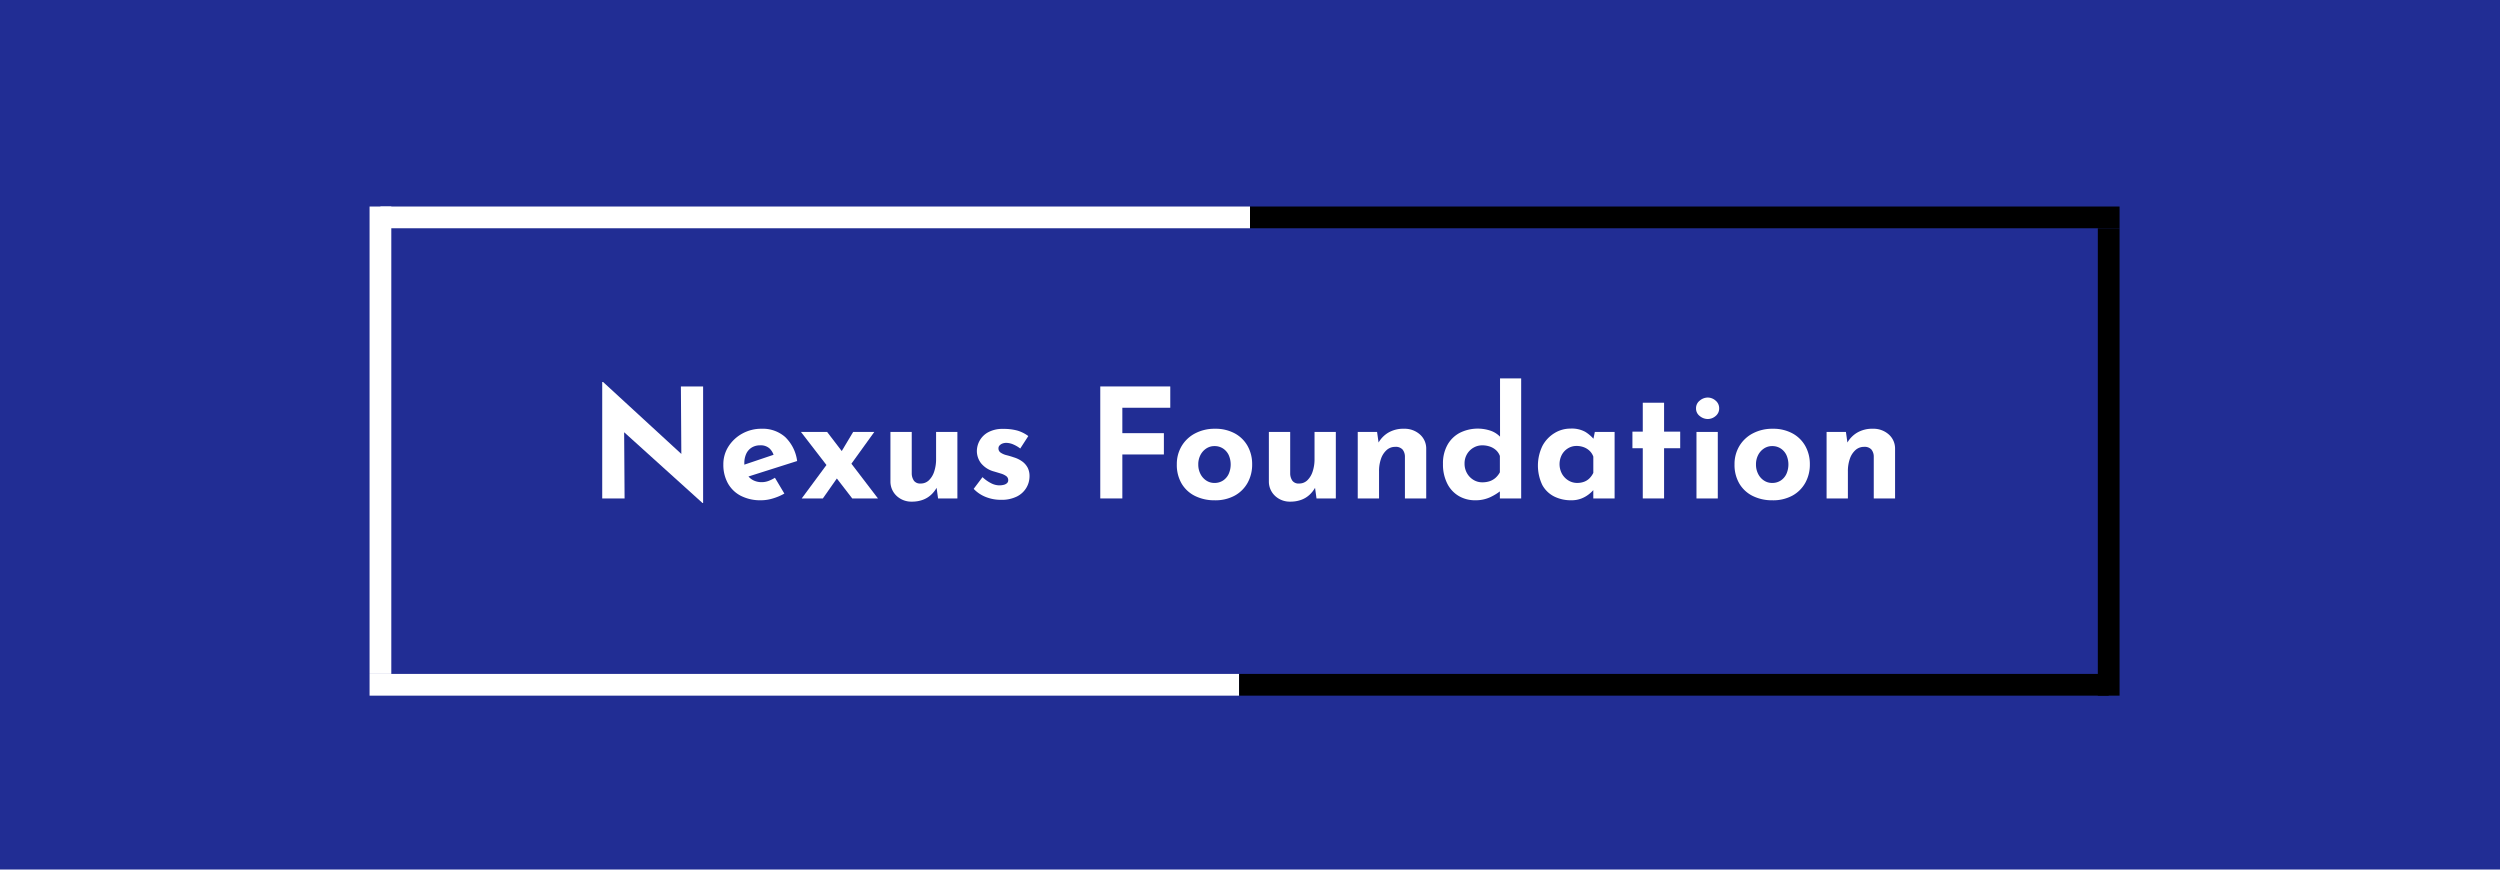
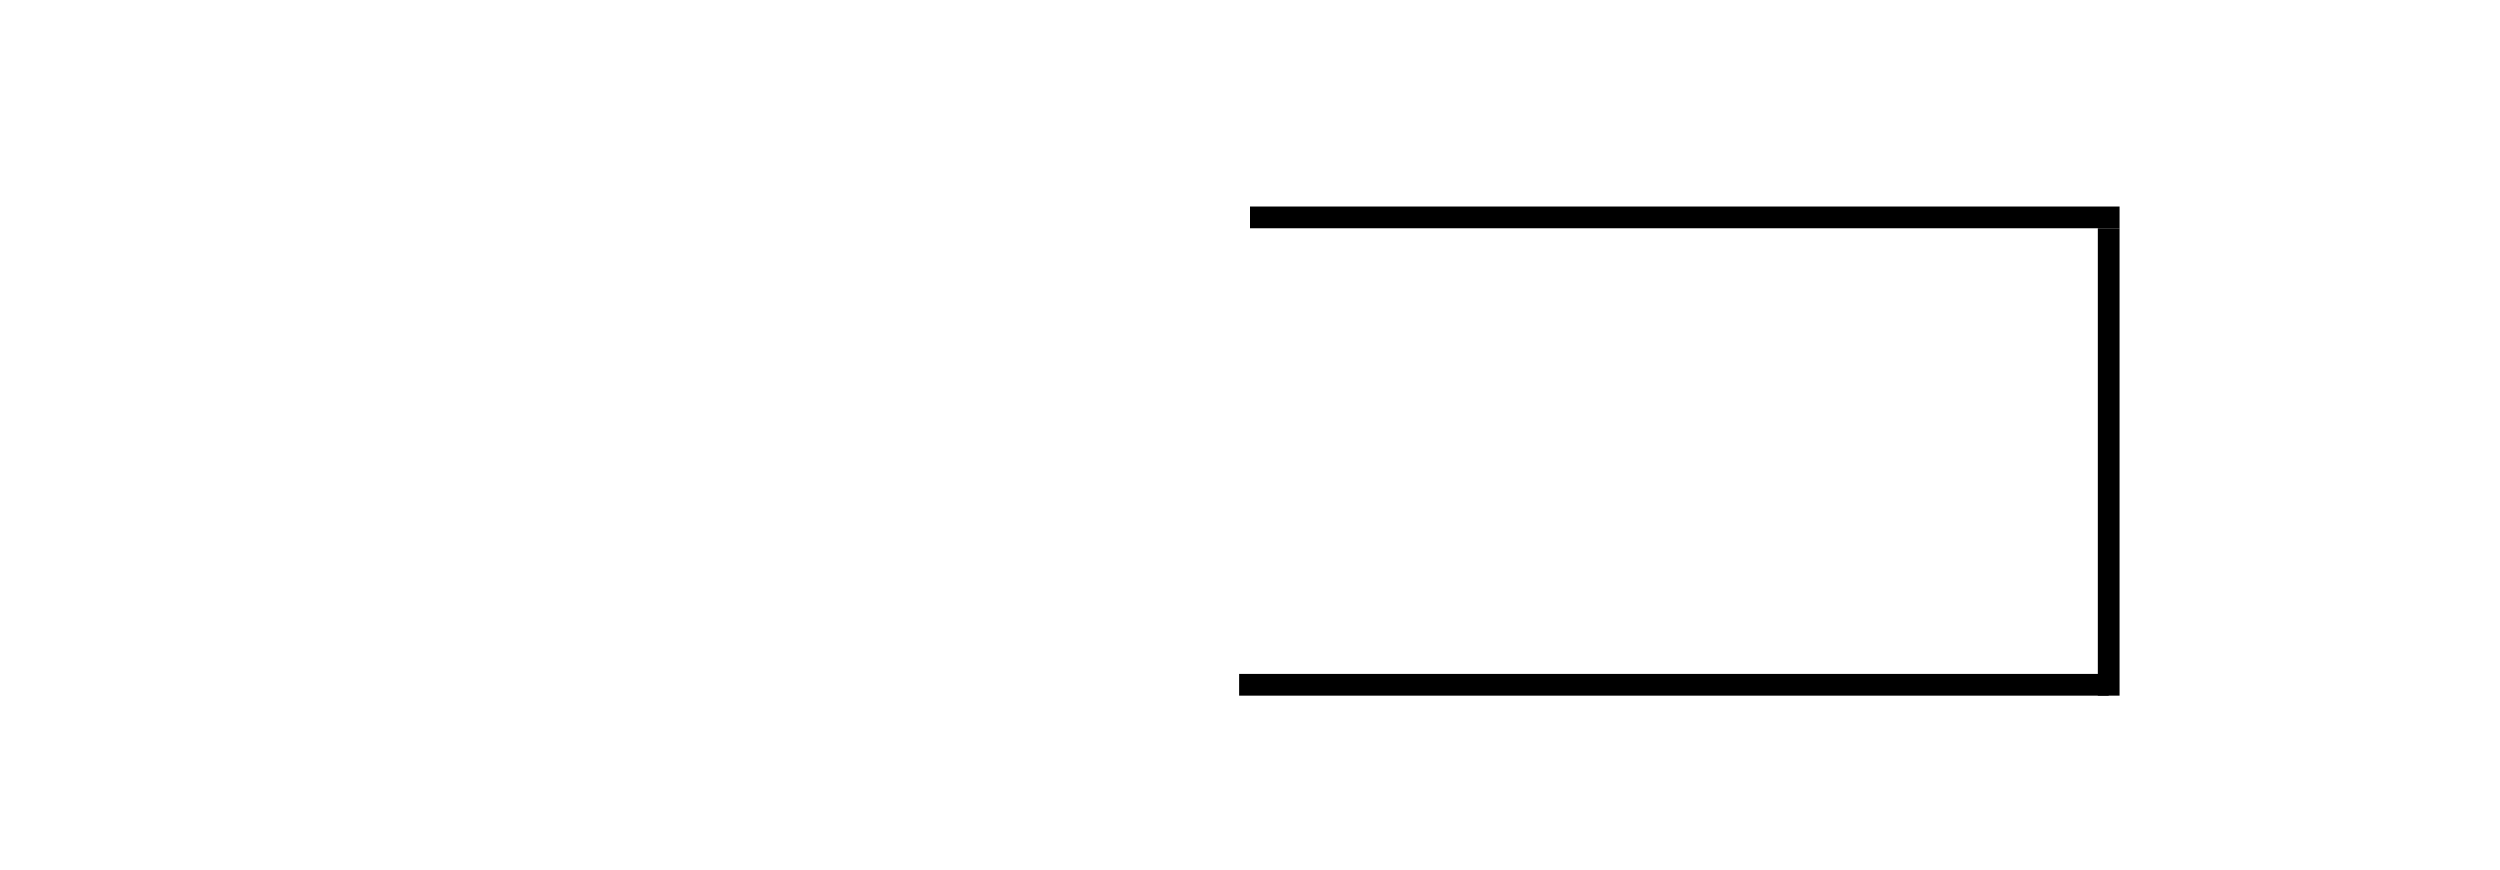
<svg xmlns="http://www.w3.org/2000/svg" id="Layer_1" data-name="Layer 1" viewBox="0 0 230 80">
  <defs>
    <style>.cls-1{fill:#212d94;}.cls-2{fill:#fff;}</style>
  </defs>
  <title>nexus_foundation_logo</title>
-   <rect class="cls-1" width="230" height="80" />
  <rect class="cls-2" x="35" y="19" width="80" height="2" />
-   <rect class="cls-2" x="34" y="62" width="80" height="2" />
  <rect x="115" y="19" width="80" height="2" />
  <rect x="114" y="62" width="80" height="2" />
  <rect x="193" y="21" width="2" height="43" />
  <path class="cls-2" d="M64.63,46.277l-7.812-7.056.602.336.042,6.3H55.404v-10.71h.084l7.644,7.028-.448-.196-.042-6.426h2.044V46.277Z" />
  <path class="cls-2" d="M70.034,46.025a3.94,3.94,0,0,1-1.897-.42,2.867,2.867,0,0,1-1.183-1.162,3.497,3.497,0,0,1-.406-1.708,3.02,3.02,0,0,1,.475-1.666,3.497,3.497,0,0,1,1.274-1.183,3.613,3.613,0,0,1,1.778-.441,3.11,3.11,0,0,1,2.163.763,3.722,3.722,0,0,1,1.099,2.206l-4.76,1.512-.434-1.065,3.444-1.162-.406.182a1.466,1.466,0,0,0-.399-.637,1.209,1.209,0,0,0-.861-.273,1.428,1.428,0,0,0-.763.203,1.329,1.329,0,0,0-.504.574,2.028,2.028,0,0,0-.175.875,1.984,1.984,0,0,0,.21.959,1.404,1.404,0,0,0,.574.582,1.683,1.683,0,0,0,.812.195,1.782,1.782,0,0,0,.623-.111,3.393,3.393,0,0,0,.595-.295l.868,1.456a4.939,4.939,0,0,1-1.057.448A3.763,3.763,0,0,1,70.034,46.025Z" />
  <path class="cls-2" d="M80.772,45.857H78.406L73.688,39.739h2.408Zm-3.696-1.96-1.372,1.96H73.758L76.18,42.582Zm.252-2.212L78.49,39.739H80.436L78.014,43.1Z" />
  <path class="cls-2" d="M83.894,46.151a1.978,1.978,0,0,1-1.386-.511,1.799,1.799,0,0,1-.588-1.323V39.739h1.96v3.85a1.21,1.21,0,0,0,.21.65.715.715,0,0,0,.616.245,1.064,1.064,0,0,0,.749-.294,1.938,1.938,0,0,0,.49-.805,3.571,3.571,0,0,0,.175-1.155V39.739h1.96v6.118H86.302l-.154-1.12.028.126a2.635,2.635,0,0,1-.532.672,2.273,2.273,0,0,1-.763.455A2.861,2.861,0,0,1,83.894,46.151Z" />
  <path class="cls-2" d="M92.084,45.983a3.697,3.697,0,0,1-1.407-.266,3.093,3.093,0,0,1-1.099-.742l.812-1.078a3.38,3.38,0,0,0,.833.581,1.693,1.693,0,0,0,.693.175,1.725,1.725,0,0,0,.427-.049.678.678,0,0,0,.301-.154.357.357,0,0,0,.112-.273.449.449,0,0,0-.189-.379,1.618,1.618,0,0,0-.483-.23c-.196-.061-.406-.123-.63-.19a2.289,2.289,0,0,1-1.211-.776,1.857,1.857,0,0,1-.371-1.113,1.999,1.999,0,0,1,.245-.931,1.976,1.976,0,0,1,.784-.784,2.738,2.738,0,0,1,1.393-.315,4.743,4.743,0,0,1,1.302.154,3.208,3.208,0,0,1,1.008.504l-.742,1.148a2.768,2.768,0,0,0-.595-.357,1.721,1.721,0,0,0-.609-.161,1.004,1.004,0,0,0-.427.056.699.699,0,0,0-.273.182.358.358,0,0,0-.098.238.456.456,0,0,0,.203.42,1.632,1.632,0,0,0,.553.237q.336.085.658.197a2.581,2.581,0,0,1,.77.377,1.694,1.694,0,0,1,.497.567,1.666,1.666,0,0,1,.175.791,2.076,2.076,0,0,1-.287,1.057,2.105,2.105,0,0,1-.868.806A3.141,3.141,0,0,1,92.084,45.983Z" />
  <path class="cls-2" d="M101.225,35.553h6.44v1.96h-4.41v2.338h3.822v1.96h-3.822v4.046h-2.03Z" />
  <path class="cls-2" d="M108.268,42.721a3.227,3.227,0,0,1,.441-1.68,3.121,3.121,0,0,1,1.239-1.168,3.827,3.827,0,0,1,1.834-.427,3.697,3.697,0,0,1,1.82.427,2.973,2.973,0,0,1,1.183,1.168,3.396,3.396,0,0,1,.413,1.68,3.433,3.433,0,0,1-.413,1.688,3.007,3.007,0,0,1-1.183,1.184,3.711,3.711,0,0,1-1.848.434,4.004,4.004,0,0,1-1.799-.392A2.946,2.946,0,0,1,108.715,44.5,3.379,3.379,0,0,1,108.268,42.721Zm1.974.015a1.862,1.862,0,0,0,.196.86,1.557,1.557,0,0,0,.532.609,1.326,1.326,0,0,0,.756.225,1.397,1.397,0,0,0,.798-.225,1.459,1.459,0,0,0,.518-.609,2.147,2.147,0,0,0,0-1.728,1.479,1.479,0,0,0-.518-.602,1.405,1.405,0,0,0-.798-.225,1.333,1.333,0,0,0-.756.225,1.581,1.581,0,0,0-.532.602A1.855,1.855,0,0,0,110.241,42.735Z" />
-   <path class="cls-2" d="M118.711,46.151a1.978,1.978,0,0,1-1.386-.511,1.801,1.801,0,0,1-.589-1.323V39.739h1.961v3.85a1.202,1.202,0,0,0,.21.65.715.715,0,0,0,.616.245,1.06,1.06,0,0,0,.748-.294,1.929,1.929,0,0,0,.49-.805,3.543,3.543,0,0,0,.176-1.155V39.739h1.959v6.118h-1.777l-.154-1.12.028.126a2.623,2.623,0,0,1-.532.672,2.271,2.271,0,0,1-.763.455A2.858,2.858,0,0,1,118.711,46.151Z" />
-   <path class="cls-2" d="M126.691,39.739l.154,1.092-.028-.098a2.525,2.525,0,0,1,.909-.931,2.737,2.737,0,0,1,1.443-.357,2.114,2.114,0,0,1,1.448.511,1.72,1.72,0,0,1,.595,1.323v4.578h-1.959v-3.85a1.046,1.046,0,0,0-.218-.651.838.838,0,0,0-.679-.245,1.152,1.152,0,0,0-.784.294,1.889,1.889,0,0,0-.518.798,3.42,3.42,0,0,0-.182,1.162v2.492h-1.96V39.739Z" />
  <path class="cls-2" d="M135.721,46.025a2.925,2.925,0,0,1-1.525-.399,2.748,2.748,0,0,1-1.057-1.155,3.885,3.885,0,0,1-.385-1.791,3.461,3.461,0,0,1,.42-1.764,2.78,2.78,0,0,1,1.147-1.106,3.709,3.709,0,0,1,2.778-.196,2.23,2.23,0,0,1,.904.56V34.812h1.945V45.857h-1.96V44.668l.153.42a4.924,4.924,0,0,1-1.063.664A3.183,3.183,0,0,1,135.721,46.025Zm.644-1.652a2.122,2.122,0,0,0,.693-.104,1.61,1.61,0,0,0,.531-.308,1.865,1.865,0,0,0,.4-.512v-1.498a1.346,1.346,0,0,0-.343-.525,1.626,1.626,0,0,0-.561-.336,2.129,2.129,0,0,0-.721-.119,1.567,1.567,0,0,0-.805.217,1.649,1.649,0,0,0-.596.595,1.678,1.678,0,0,0-.224.868,1.751,1.751,0,0,0,.224.882,1.673,1.673,0,0,0,.596.616A1.528,1.528,0,0,0,136.365,44.373Z" />
  <path class="cls-2" d="M144.541,46.025a3.441,3.441,0,0,1-1.547-.343,2.554,2.554,0,0,1-1.1-1.058,4.157,4.157,0,0,1,.015-3.611,3.068,3.068,0,0,1,1.106-1.169,2.776,2.776,0,0,1,1.455-.413,2.571,2.571,0,0,1,1.379.301,3.443,3.443,0,0,1,.777.665l-.084.238.182-.896h1.82v6.118h-1.96v-1.33l.154.42c-.019,0-.075.054-.169.161a3.149,3.149,0,0,1-.412.378,2.699,2.699,0,0,1-.672.378A2.517,2.517,0,0,1,144.541,46.025Zm.561-1.596a1.77,1.77,0,0,0,.629-.105,1.396,1.396,0,0,0,.49-.308,1.853,1.853,0,0,0,.364-.511V42.008a1.381,1.381,0,0,0-.336-.525,1.568,1.568,0,0,0-.532-.336,1.891,1.891,0,0,0-.685-.119,1.471,1.471,0,0,0-.777.217,1.575,1.575,0,0,0-.566.596,1.867,1.867,0,0,0,.014,1.75,1.666,1.666,0,0,0,.595.615A1.52,1.52,0,0,0,145.102,44.43Z" />
  <path class="cls-2" d="M151.135,37.051h1.96v2.66h1.483v1.526h-1.483v4.62h-1.96v-4.62h-.952V39.711h.952Z" />
  <path class="cls-2" d="M156.035,37.569a.879.879,0,0,1,.343-.714,1.143,1.143,0,0,1,.735-.28,1.091,1.091,0,0,1,.721.28.898.898,0,0,1,.329.714.878.878,0,0,1-.329.707,1.105,1.105,0,0,1-.721.273,1.158,1.158,0,0,1-.735-.273A.86.86,0,0,1,156.035,37.569Zm.041,2.17h1.961v6.118h-1.961Z" />
  <path class="cls-2" d="M159.577,42.721a3.235,3.235,0,0,1,.44-1.68,3.126,3.126,0,0,1,1.239-1.168,3.829,3.829,0,0,1,1.834-.427,3.696,3.696,0,0,1,1.82.427,2.976,2.976,0,0,1,1.183,1.168,3.397,3.397,0,0,1,.413,1.68,3.434,3.434,0,0,1-.413,1.688,3.01,3.01,0,0,1-1.183,1.184,3.712,3.712,0,0,1-1.849.434,4.006,4.006,0,0,1-1.799-.392A2.945,2.945,0,0,1,160.025,44.5,3.379,3.379,0,0,1,159.577,42.721Zm1.974.015a1.862,1.862,0,0,0,.196.86,1.55,1.55,0,0,0,.532.609,1.323,1.323,0,0,0,.756.225,1.396,1.396,0,0,0,.798-.225,1.468,1.468,0,0,0,.519-.609,2.147,2.147,0,0,0,0-1.728,1.488,1.488,0,0,0-.519-.602,1.404,1.404,0,0,0-.798-.225,1.33,1.33,0,0,0-.756.225,1.574,1.574,0,0,0-.532.602A1.855,1.855,0,0,0,161.551,42.735Z" />
  <path class="cls-2" d="M169.825,39.739l.153,1.092-.027-.098a2.52,2.52,0,0,1,.91-.931,2.733,2.733,0,0,1,1.441-.357,2.115,2.115,0,0,1,1.449.511,1.72,1.72,0,0,1,.595,1.323v4.578h-1.96v-3.85a1.04,1.04,0,0,0-.217-.651.836.836,0,0,0-.679-.245,1.153,1.153,0,0,0-.784.294,1.877,1.877,0,0,0-.517.798,3.42,3.42,0,0,0-.183,1.162v2.492h-1.96V39.739Z" />
  <rect class="cls-2" x="34" y="19" width="2" height="43" />
</svg>